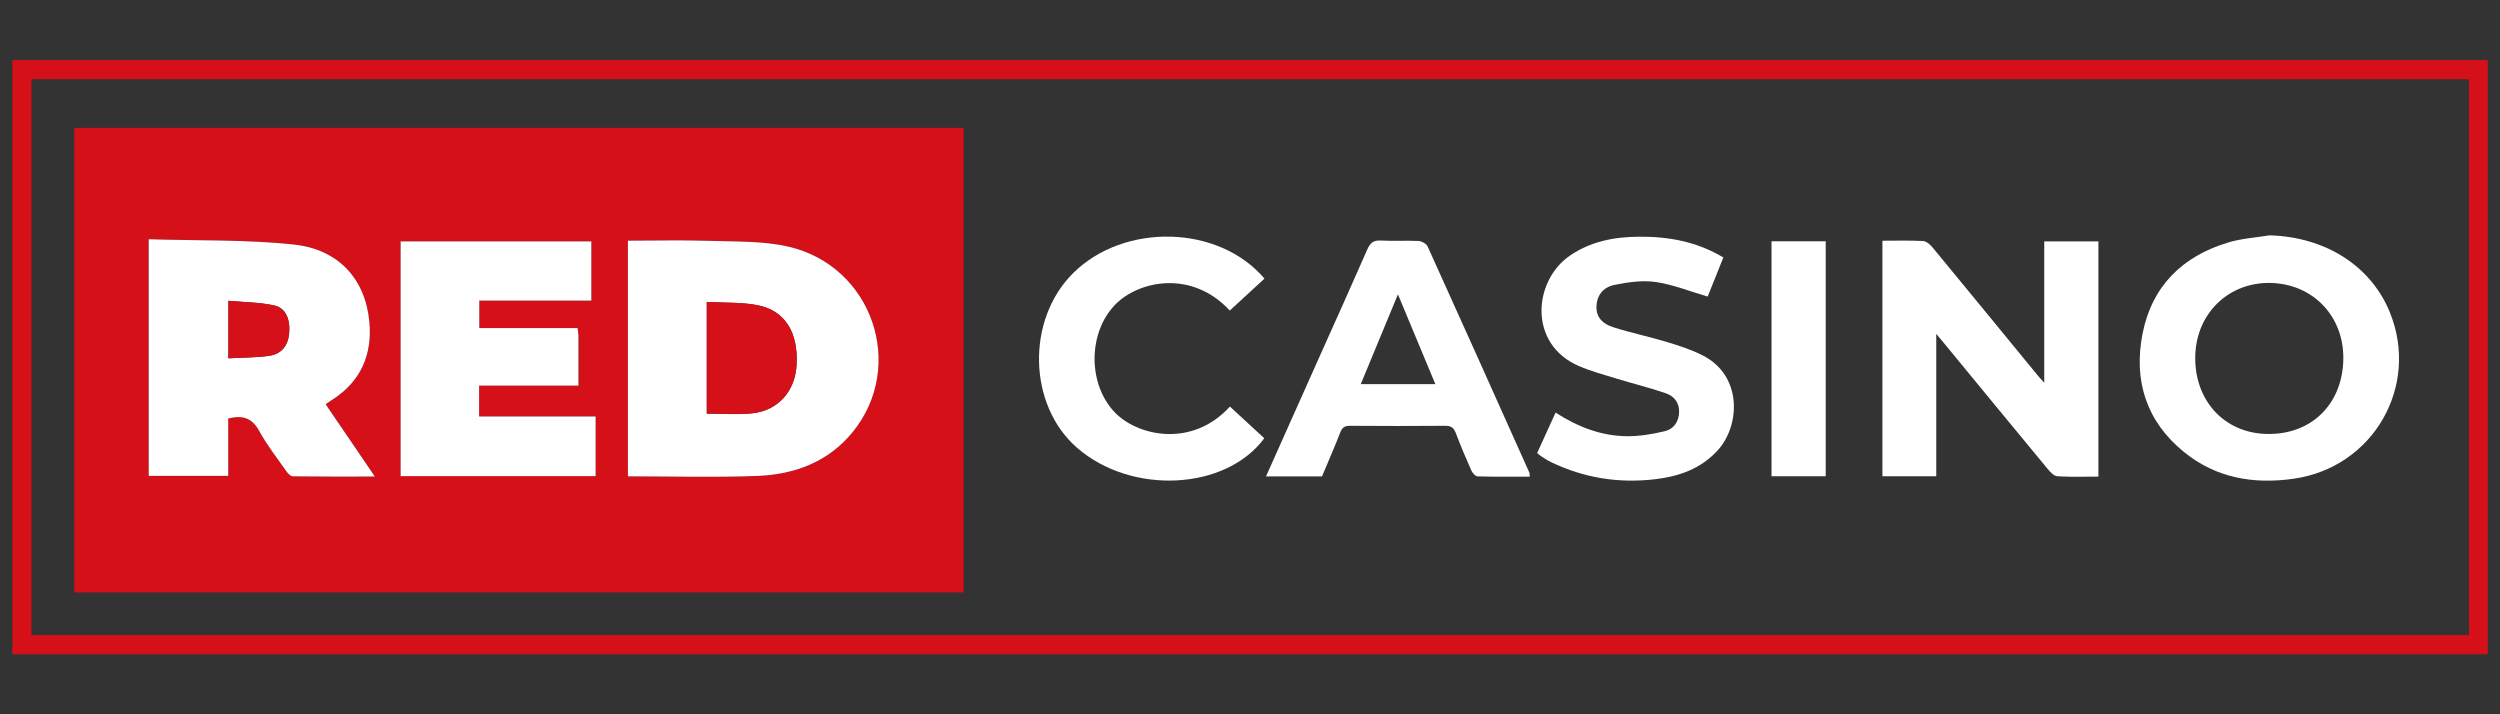
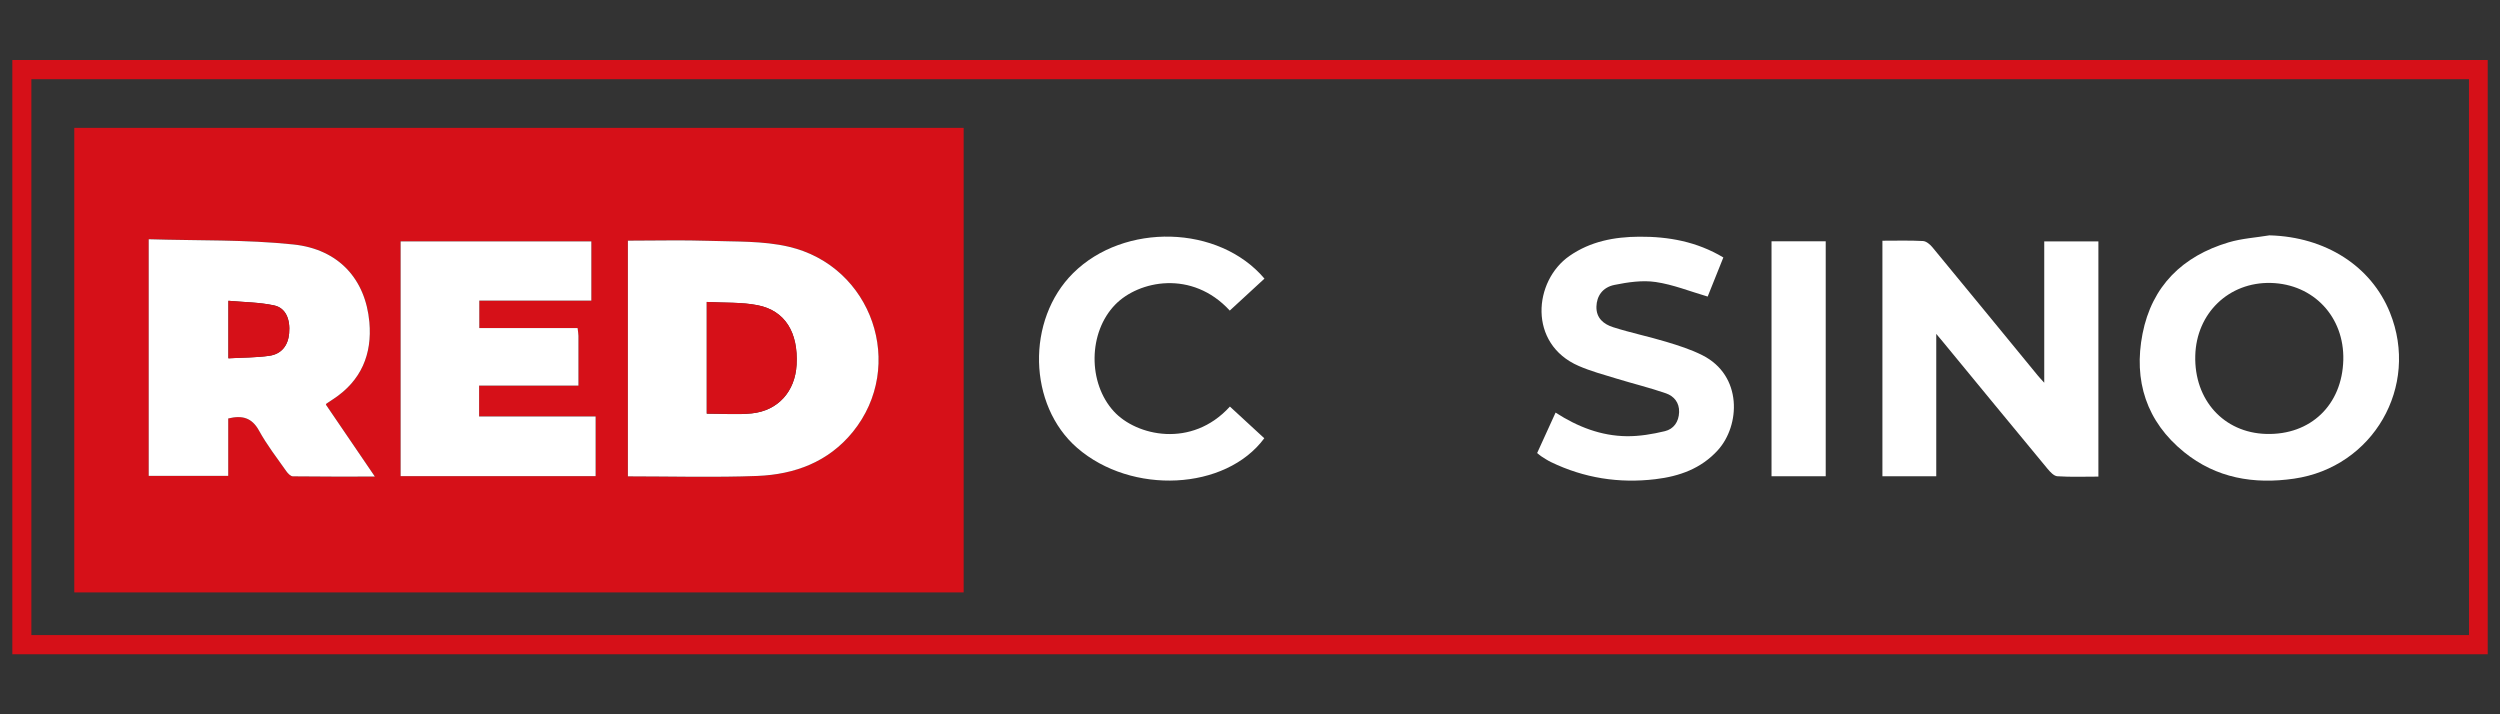
<svg xmlns="http://www.w3.org/2000/svg" data-name="red casino" height="160" id="red_casino" viewBox="0 0 560 160" width="560">
  <rect x="0" y="0" width="560" height="160" fill="#333333" stroke="none" />
  <defs>
    <style>
      .cls-1 {
        fill: #d61018;
      }

      .cls-1, .cls-2 {
        stroke-width: 0px;
      }

      .cls-2 {
        fill: #fff;
      }
    </style>
  </defs>
-   <path class="cls-1" d="M2.76,146.56V13.44h554.49v133.12H2.76ZM553.05,17.74H7.03v124.52h546.03V17.74Z" />
+   <path class="cls-1" d="M2.76,146.56V13.44h554.49v133.12H2.76ZM553.05,17.74H7.03v124.52h546.03Z" />
  <path class="cls-1" d="M16.64,28.64h199.22v104.06H16.64V28.64ZM140.64,53.91v52.78c9.78,0,19.41.29,29.01-.09,8.34-.32,15.89-3.12,21.36-9.85,12.01-14.77,4.39-37.17-14.4-41.51-5.71-1.32-11.8-1.1-17.73-1.3-6.01-.2-12.04-.04-18.25-.04ZM33.31,53.59v53h17.81v-12.86c3.07-.76,5.28-.23,6.9,2.72,1.75,3.19,4.02,6.1,6.11,9.09.35.5.98,1.15,1.48,1.15,5.99.08,11.98.05,18.36.05-3.82-5.61-7.4-10.88-10.97-16.11.07-.12.09-.2.14-.24.5-.34,1.01-.68,1.52-1.01,6.24-4.09,8.73-10.04,8.08-17.24-.87-9.6-6.85-16.32-17.01-17.39-10.65-1.12-21.46-.84-32.42-1.17ZM129.38,73.48h-22.02v-6.15h25.1v-13.26h-42.72v52.58h43.68v-13.37h-26.1v-6.91h22.25c0-3.87,0-7.51,0-11.15,0-.51-.11-1.03-.19-1.75Z" />
  <path class="cls-2" d="M421.66,53.92c3.15,0,6.13-.09,9.09.07.74.04,1.6.77,2.12,1.41,7.91,9.58,15.78,19.19,23.66,28.8.33.4.69.77,1.38,1.53v-31.66h12.13v52.69c-3.13,0-6.17.12-9.2-.08-.77-.05-1.61-.97-2.2-1.68-7.88-9.51-15.71-19.05-23.56-28.59-.32-.39-.66-.78-1.36-1.62v31.89h-12.06v-52.77Z" />
  <path class="cls-2" d="M508.42,52.72c12.47.35,22.71,6.84,26.93,17.3,6.68,16.57-3.77,34.64-21.48,37.2-9.01,1.31-17.43-.12-24.6-5.92-8.49-6.86-11.4-16.04-9.34-26.55,2.1-10.68,8.95-17.38,19.28-20.46,2.96-.88,6.13-1.07,9.21-1.58ZM524.9,80.65c.25-9.66-6.66-17.02-16.22-17.27-9.41-.24-16.7,6.77-16.94,16.3-.26,9.91,6.37,17.24,15.86,17.52,9.96.3,17.04-6.48,17.3-16.56Z" />
-   <path class="cls-2" d="M283.59,106.71c4.01-8.98,7.88-17.63,11.74-26.28,3.66-8.18,7.35-16.33,10.94-24.54.64-1.46,1.35-2.1,3.02-2.01,2.82.16,5.66-.04,8.48.1.71.04,1.74.62,2.02,1.23,7.65,16.87,15.23,33.78,22.8,50.69.08.19.03.44.06.87-3.92,0-7.78.05-11.65-.06-.5-.01-1.18-.77-1.43-1.34-1.24-2.77-2.41-5.57-3.49-8.41-.45-1.18-1.08-1.59-2.36-1.58-7.11.06-14.21.05-21.32,0-1.17,0-1.73.34-2.17,1.46-1.28,3.32-2.72,6.57-4.1,9.87h-12.54ZM313.14,65.94c-2.86,6.91-5.57,13.45-8.33,20.11h16.71c-2.8-6.71-5.52-13.26-8.38-20.11Z" />
  <path class="cls-2" d="M344.32,101.48c1.37-3.01,2.71-5.95,4.13-9.06,4.97,3.21,10.21,5.23,15.96,5.29,2.84.03,5.75-.46,8.53-1.13,1.95-.47,3.11-2.08,3.18-4.26.07-2.15-1.16-3.59-2.93-4.21-3.65-1.27-7.43-2.18-11.14-3.32-2.83-.87-5.72-1.64-8.42-2.82-11.39-4.94-10.12-19.05-2.07-24.64,4.72-3.28,10.06-4.27,15.62-4.31,6.56-.04,12.88,1.08,18.85,4.65-1.22,3.05-2.42,6.04-3.51,8.76-3.97-1.16-7.74-2.69-11.65-3.26-2.99-.44-6.22.04-9.23.65-2.71.55-3.98,2.54-4.04,4.86-.07,2.61,1.66,3.95,3.73,4.61,3.91,1.25,7.95,2.08,11.89,3.27,2.76.83,5.55,1.72,8.11,3.01,9.03,4.55,8.5,15.72,3.46,21.28-3.75,4.13-8.62,5.85-13.99,6.49-8.16.97-15.96-.25-23.37-3.83-.75-.36-1.45-.83-2.16-1.28-.31-.2-.58-.46-.95-.75Z" />
  <path class="cls-2" d="M283.24,62.41c-2.65,2.44-5.21,4.8-7.77,7.16-8.47-9.21-20.41-6.71-25.64-1.36-6.08,6.22-6.2,17.56-.31,23.96,5.02,5.46,17.4,8.34,25.98-1.1,2.57,2.37,5.14,4.74,7.7,7.1-8.66,11.71-29.71,12.74-41.91,2.16-11.03-9.57-11.46-28.69-.89-39.17,11.42-11.31,32.6-10.83,42.83,1.24Z" />
  <path class="cls-2" d="M408.96,106.68h-12.14v-52.63h12.14v52.63Z" />
  <path class="cls-2" d="M140.64,53.91c6.21,0,12.23-.16,18.25.04,5.93.2,12.02-.02,17.73,1.3,18.79,4.34,26.41,26.73,14.4,41.51-5.47,6.73-13.02,9.52-21.36,9.85-9.6.37-19.23.09-29.01.09v-52.78ZM158.31,67.63v25.03c3.58,0,6.87.28,10.09-.06,5.9-.61,9.71-4.94,10.03-10.88.4-7.22-2.56-12.12-8.7-13.34-3.61-.72-7.41-.52-11.43-.74Z" />
  <path class="cls-2" d="M33.31,53.59c10.97.34,21.77.05,32.42,1.17,10.16,1.07,16.14,7.79,17.01,17.39.65,7.2-1.84,13.15-8.08,17.24-.51.33-1.02.67-1.52,1.01-.05.03-.07.11-.14.24,3.57,5.24,7.15,10.5,10.97,16.11-6.38,0-12.37.03-18.36-.05-.51,0-1.13-.65-1.48-1.15-2.1-2.99-4.36-5.9-6.11-9.09-1.62-2.95-3.82-3.48-6.9-2.72v12.86h-17.81v-53ZM51.16,80.26c3.26-.18,6.24-.15,9.16-.57,2.75-.39,4.21-2.32,4.45-5.03.28-3.16-.77-5.69-3.36-6.25-3.33-.72-6.81-.72-10.25-1.04v12.88Z" />
  <path class="cls-2" d="M129.38,73.48c.08.73.19,1.24.19,1.75.01,3.64,0,7.28,0,11.15h-22.25v6.91h26.1v13.37h-43.68v-52.58h42.72v13.26h-25.1v6.15h22.02Z" />
  <path class="cls-1" d="M158.31,67.63c4.02.23,7.82.02,11.43.74,6.14,1.22,9.1,6.12,8.7,13.34-.33,5.94-4.14,10.27-10.03,10.88-3.23.33-6.52.06-10.09.06v-25.03Z" />
  <path class="cls-1" d="M51.16,80.26v-12.88c3.44.31,6.92.32,10.25,1.04,2.59.56,3.64,3.09,3.36,6.25-.24,2.71-1.7,4.64-4.45,5.03-2.92.42-5.91.39-9.16.57Z" />
</svg>